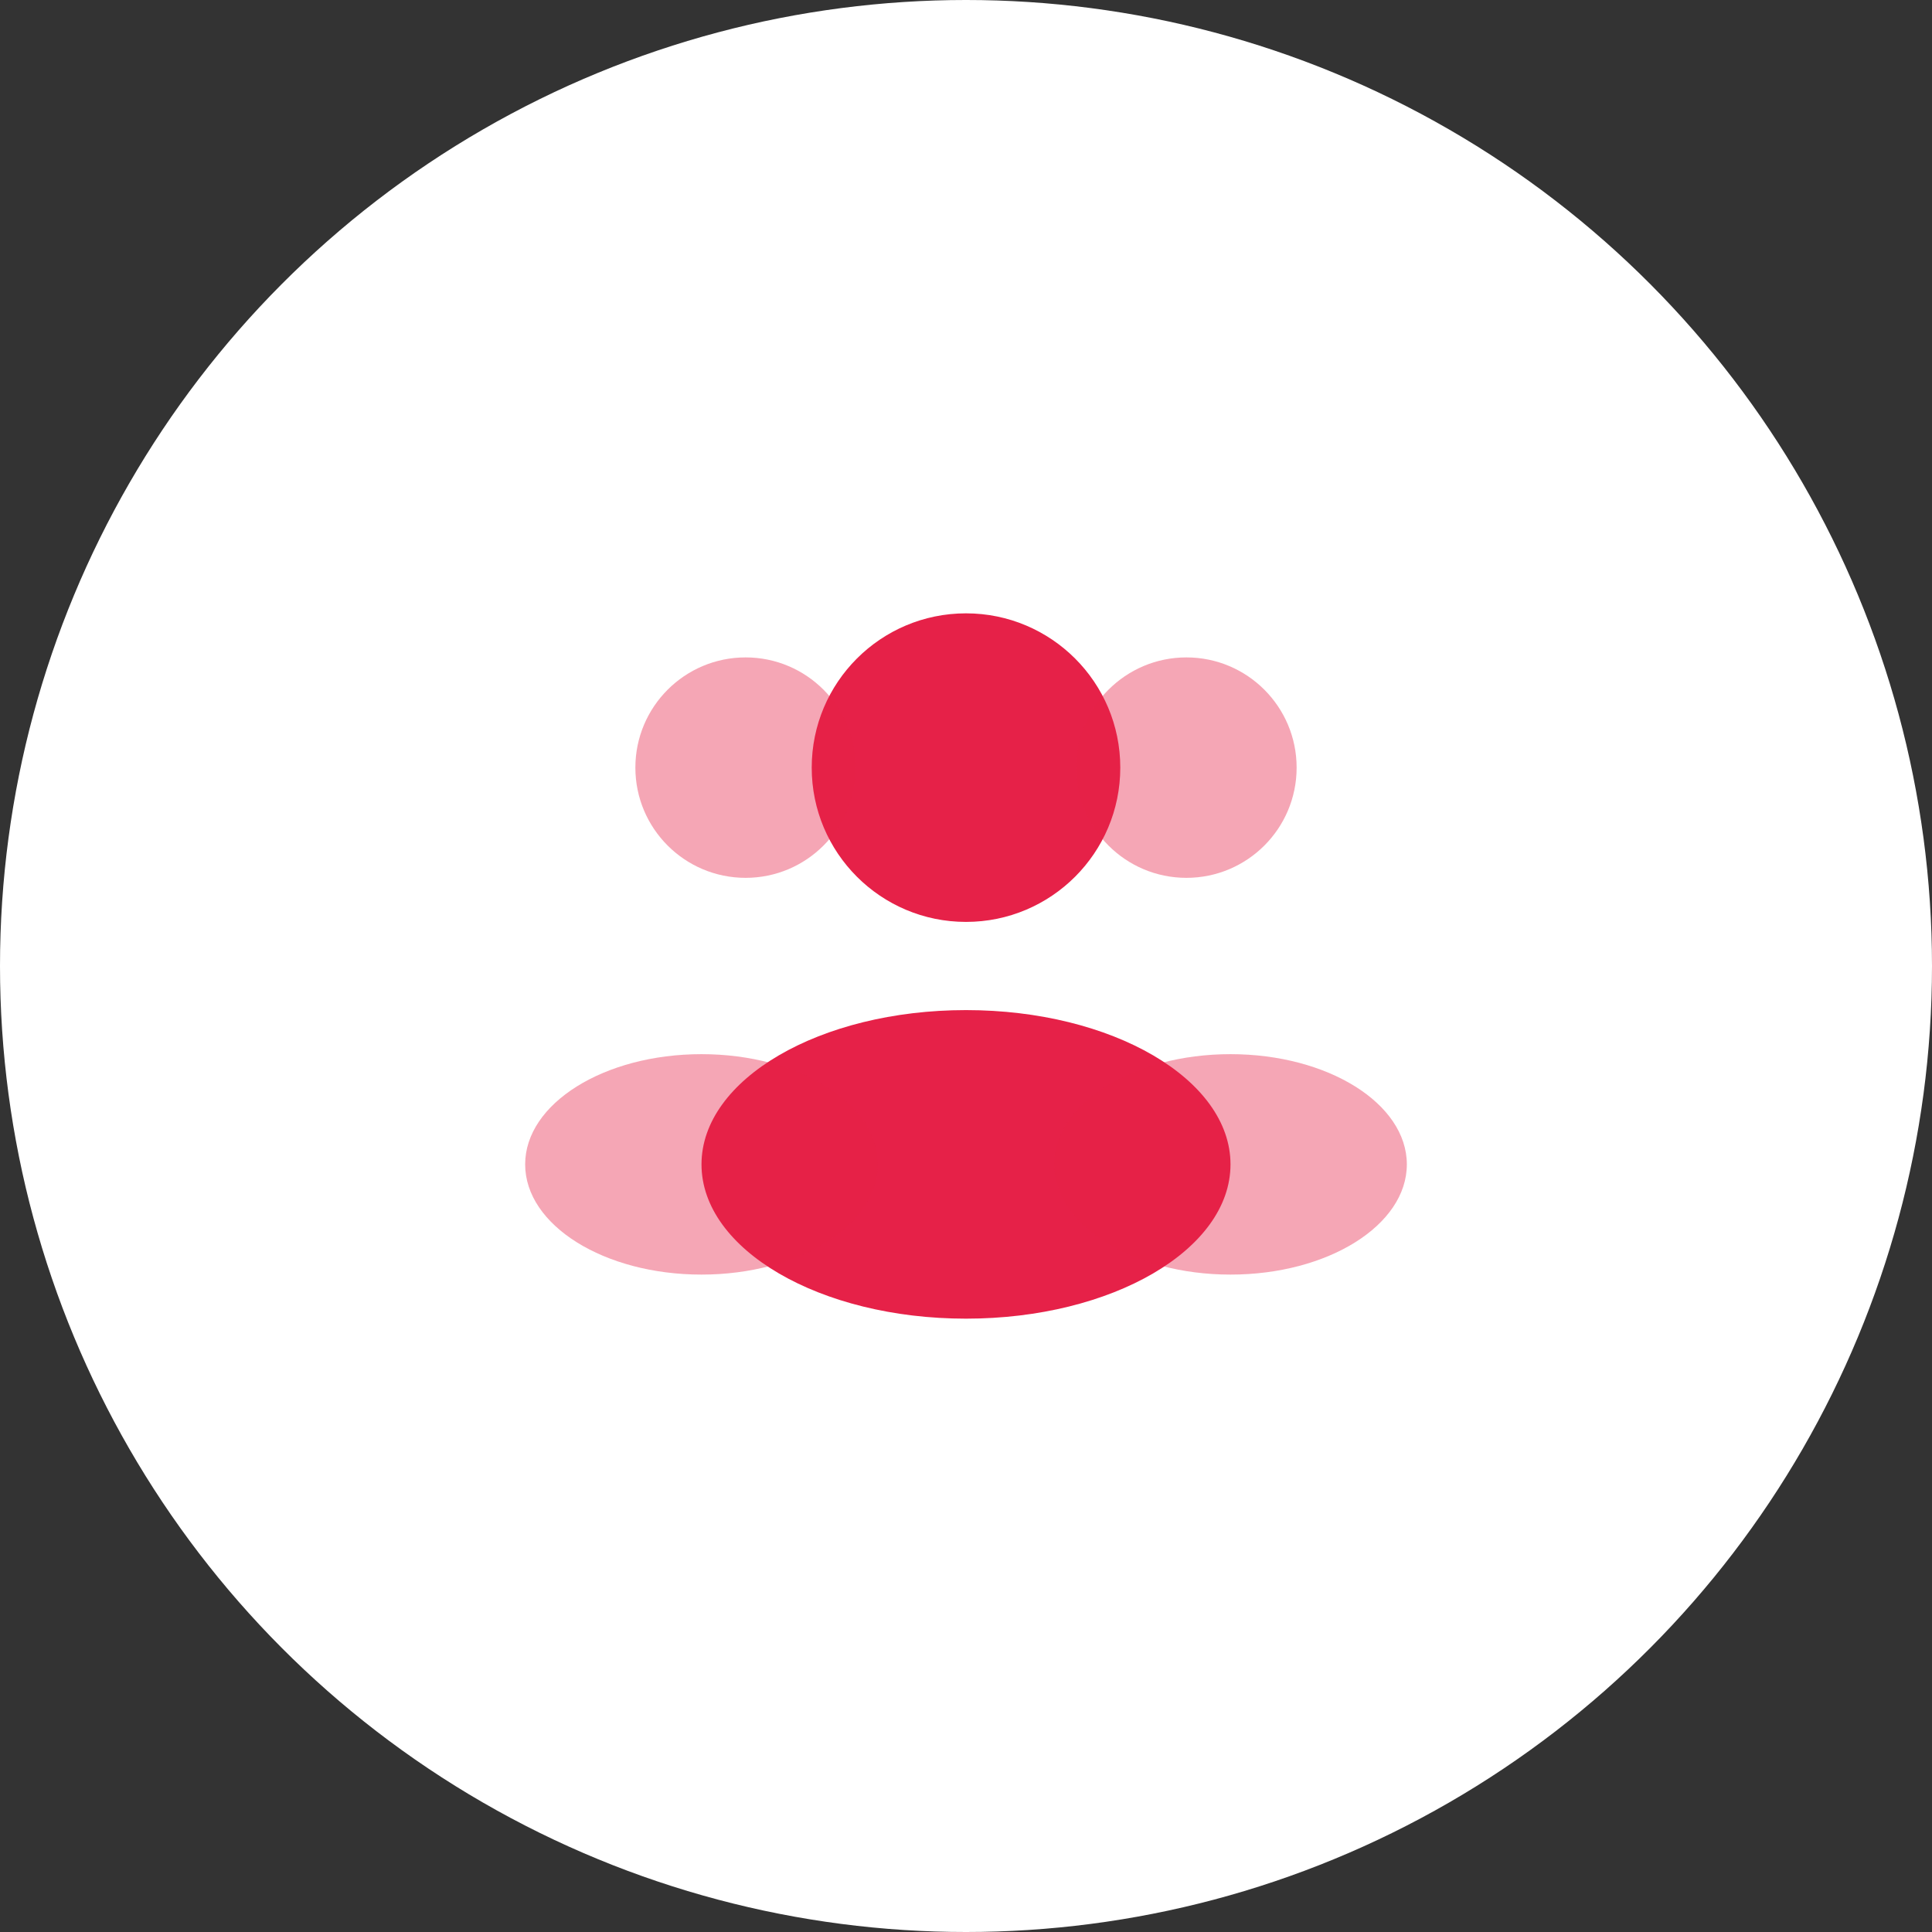
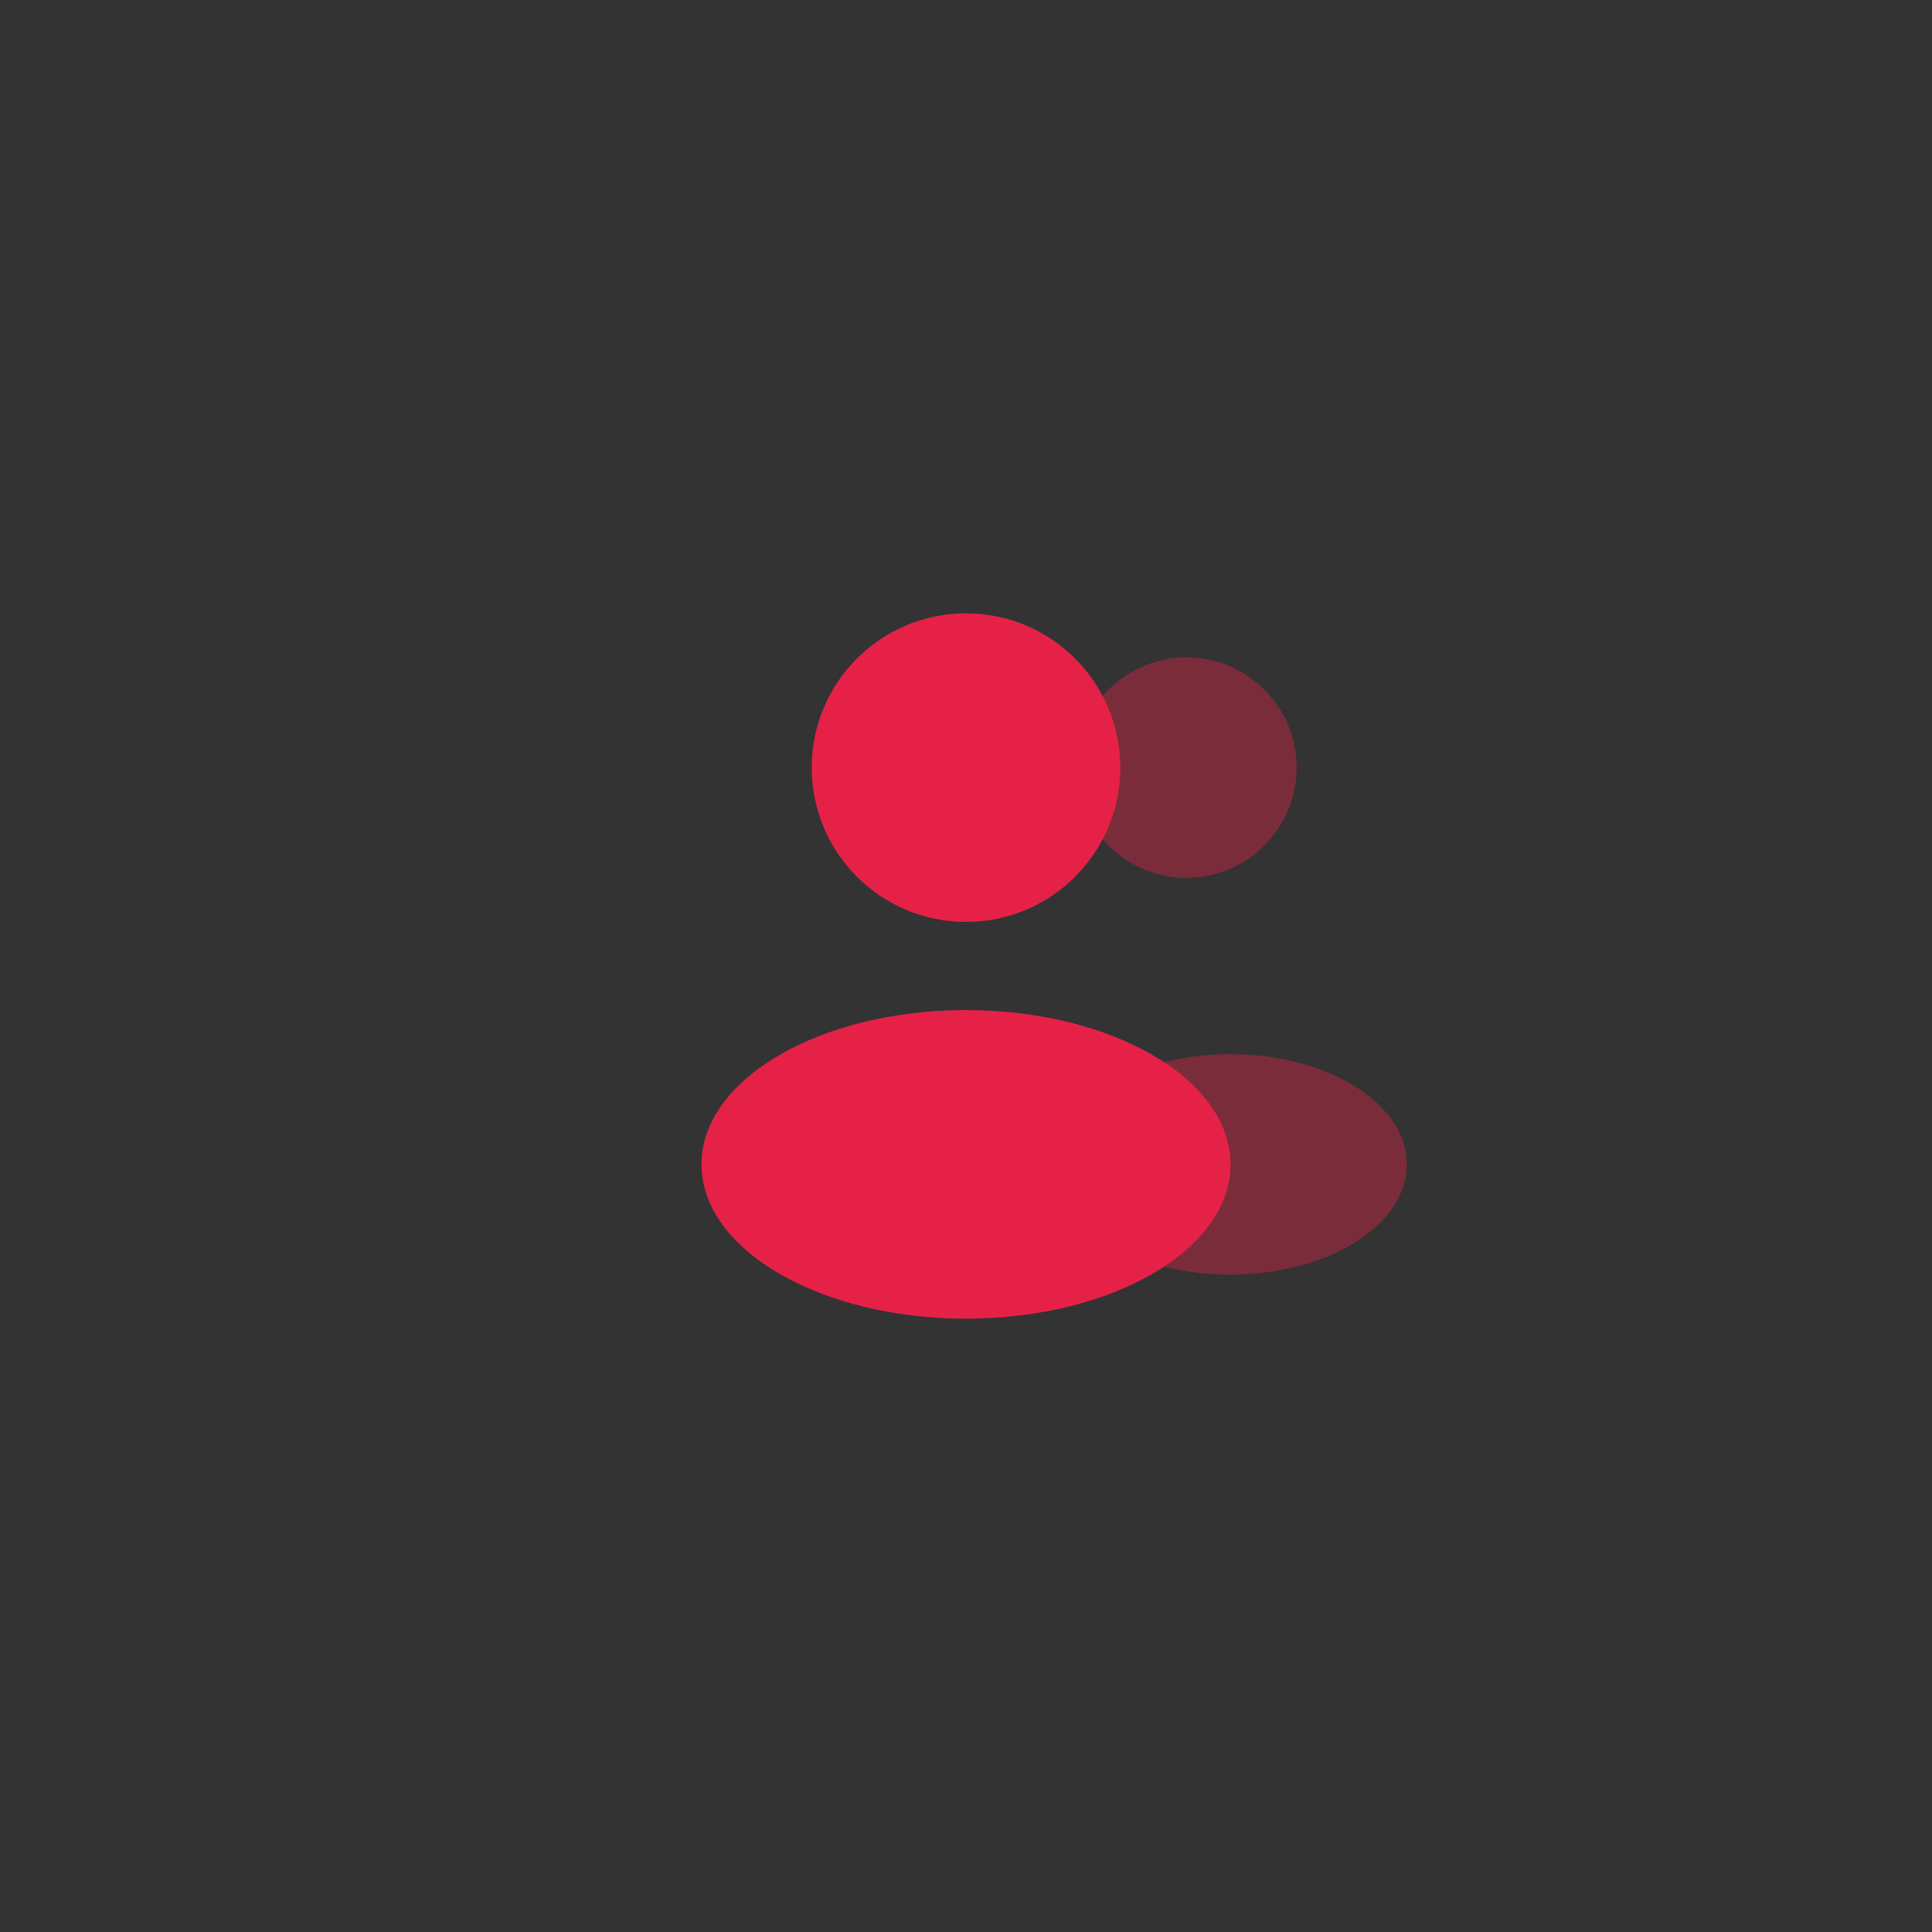
<svg xmlns="http://www.w3.org/2000/svg" width="84" height="84" viewBox="0 0 84 84" fill="none">
  <rect x="0" y="0" width="84" height="84" fill="#333333" stroke="none" />
-   <circle cx="42" cy="42" r="42" fill="white" />
  <path d="M48.708 33.375C48.708 37.08 45.705 40.083 42 40.083C38.295 40.083 35.292 37.08 35.292 33.375C35.292 29.67 38.295 26.667 42 26.667C45.705 26.667 48.708 29.67 48.708 33.375Z" fill="#E62148" />
  <path opacity="0.4" d="M56.375 33.375C56.375 36.021 54.23 38.167 51.583 38.167C48.937 38.167 46.792 36.021 46.792 33.375C46.792 30.729 48.937 28.583 51.583 28.583C54.23 28.583 56.375 30.729 56.375 33.375Z" fill="#E62148" />
-   <path opacity="0.4" d="M27.625 33.375C27.625 36.021 29.77 38.167 32.417 38.167C35.063 38.167 37.208 36.021 37.208 33.375C37.208 30.729 35.063 28.583 32.417 28.583C29.77 28.583 27.625 30.729 27.625 33.375Z" fill="#E62148" />
  <path d="M53.5 50.625C53.5 54.33 48.351 57.333 42 57.333C35.649 57.333 30.5 54.33 30.5 50.625C30.5 46.92 35.649 43.917 42 43.917C48.351 43.917 53.5 46.92 53.5 50.625Z" fill="#E62148" />
  <path opacity="0.4" d="M61.167 50.625C61.167 53.271 57.734 55.417 53.5 55.417C49.266 55.417 45.833 53.271 45.833 50.625C45.833 47.979 49.266 45.833 53.5 45.833C57.734 45.833 61.167 47.979 61.167 50.625Z" fill="#E62148" />
-   <path opacity="0.4" d="M22.833 50.625C22.833 53.271 26.266 55.417 30.5 55.417C34.734 55.417 38.167 53.271 38.167 50.625C38.167 47.979 34.734 45.833 30.5 45.833C26.266 45.833 22.833 47.979 22.833 50.625Z" fill="#E62148" />
</svg>